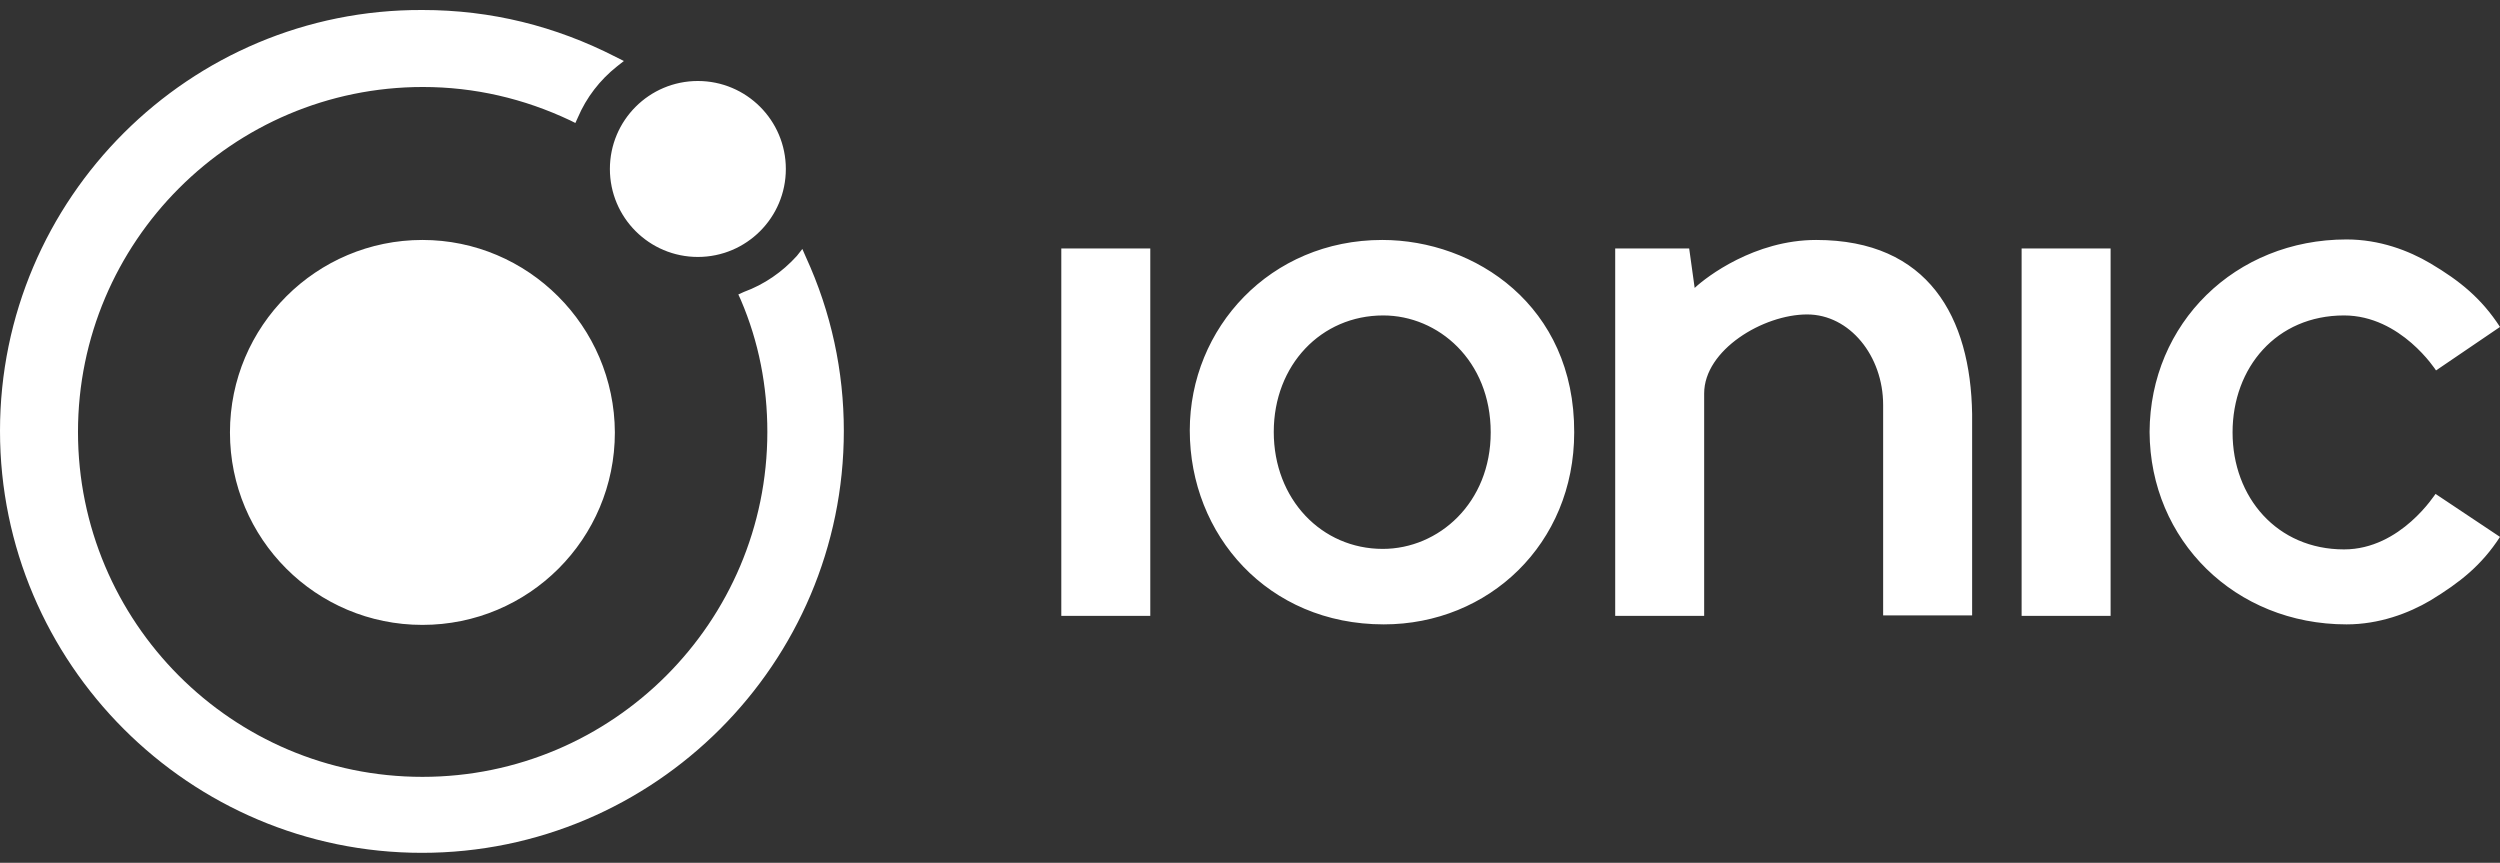
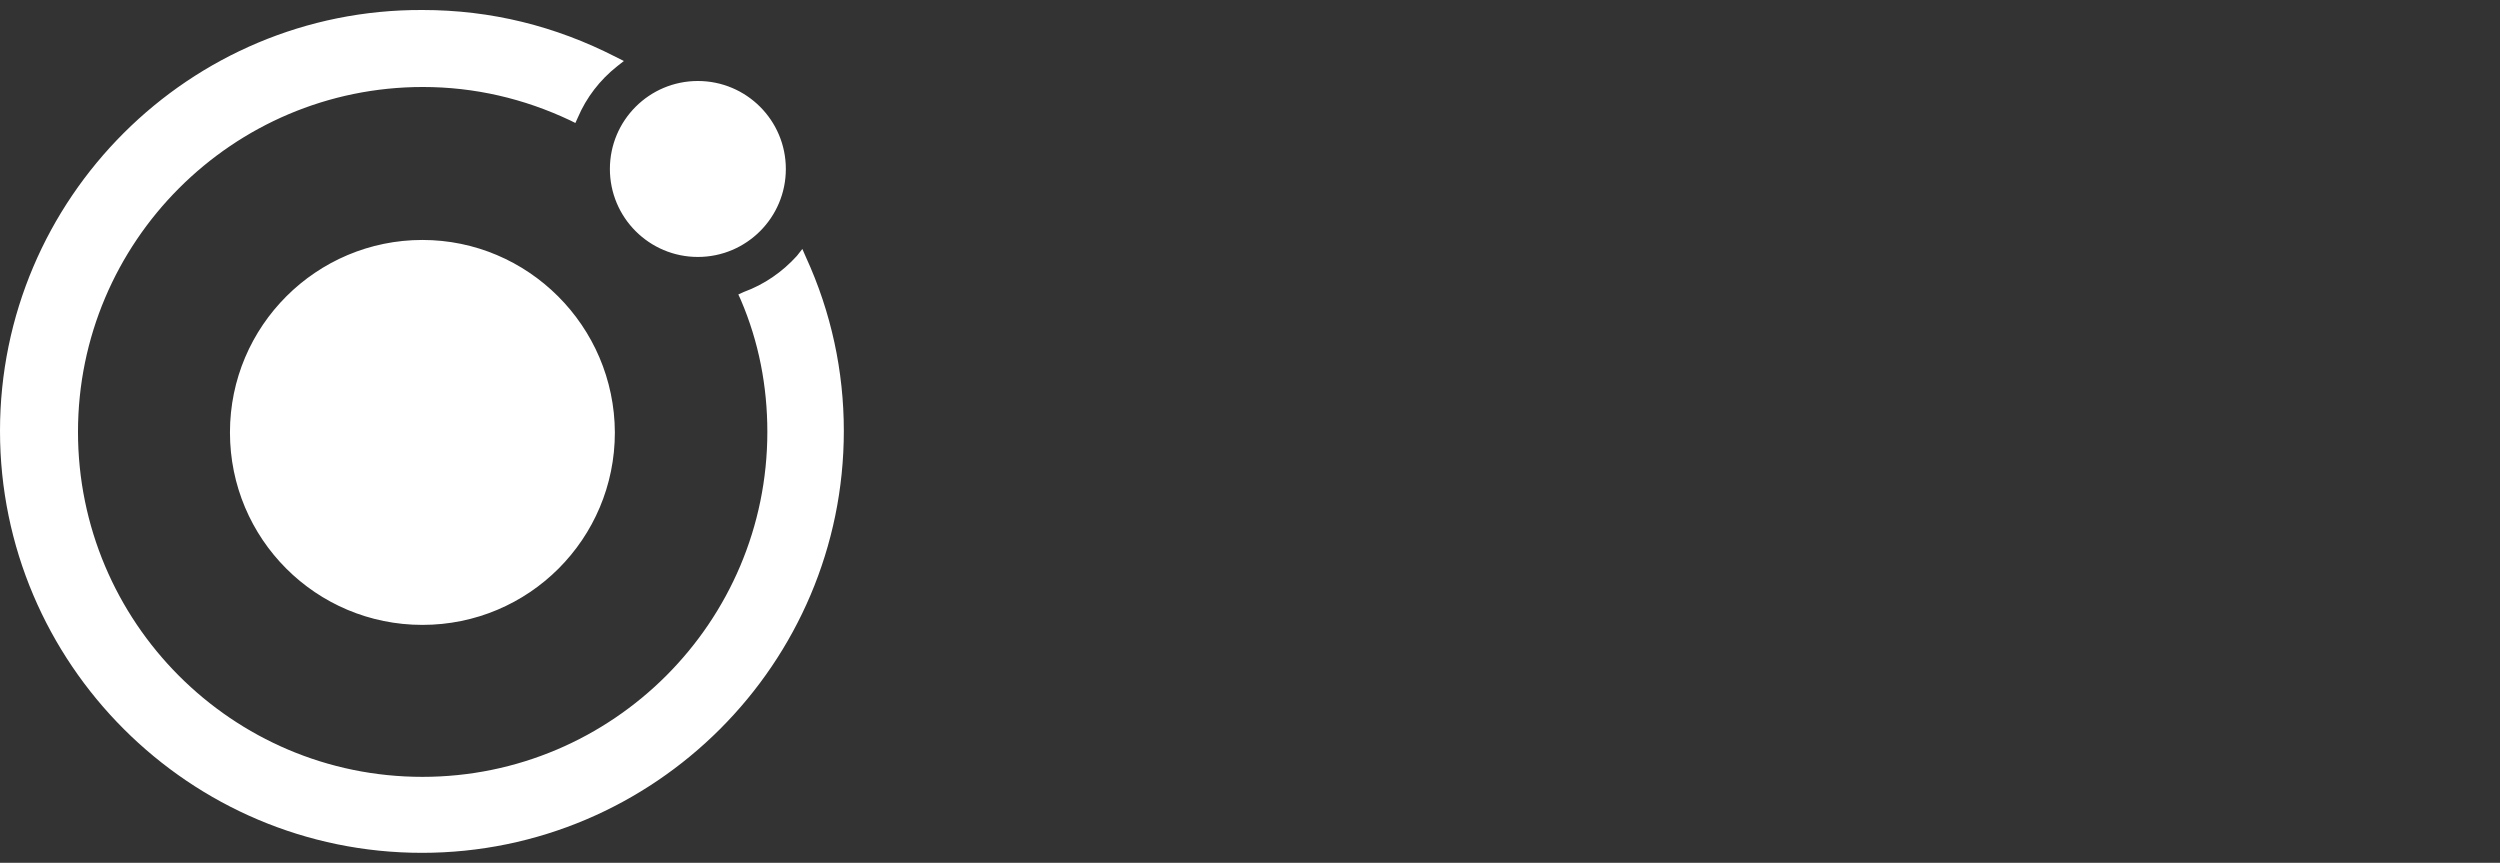
<svg xmlns="http://www.w3.org/2000/svg" width="113" height="39" viewBox="0 0 113 39" fill="none">
  <rect x="0" y="0" width="113" height="39" fill="#333333" stroke="none" />
  <g id="Group">
    <path id="Vector" d="M19.093 0.452C22.189 0.452 25.104 1.175 27.838 2.576L28.199 2.757L27.883 3.006C27.115 3.616 26.505 4.406 26.12 5.31L26.007 5.559L25.781 5.446C23.68 4.452 21.443 3.932 19.116 3.932C10.507 3.932 3.525 10.937 3.525 19.523C3.525 28.109 10.484 35.114 19.093 35.114C27.702 35.114 34.684 28.109 34.684 19.523C34.684 17.467 34.3 15.456 33.486 13.558L33.373 13.309L33.622 13.196C34.548 12.857 35.362 12.292 36.017 11.569L36.266 11.253L36.424 11.614C37.576 14.123 38.141 16.789 38.141 19.478C38.141 29.985 29.578 38.548 19.071 38.548C8.564 38.548 0 29.985 0 19.478C0 8.971 8.564 0.407 19.093 0.452ZM19.093 10.846C23.861 10.846 27.77 14.733 27.792 19.545C27.792 24.358 23.906 28.245 19.093 28.245C14.28 28.245 10.394 24.358 10.394 19.545C10.394 14.733 14.303 10.846 19.093 10.846ZM31.543 3.661C33.74 3.661 35.52 5.441 35.52 7.638C35.52 9.834 33.74 11.614 31.543 11.614C29.347 11.614 27.567 9.834 27.567 7.638C27.567 5.441 29.347 3.661 31.543 3.661Z" fill="white" />
-     <path id="Vector_2" d="M106.064 10.823C107.555 10.823 108.866 11.321 109.86 11.908C111.193 12.699 112.164 13.49 113 14.778L110.108 16.744C110.108 16.744 108.527 14.258 105.951 14.258C102.9 14.258 100.912 16.608 100.912 19.545C100.912 22.483 102.923 24.833 105.951 24.833C108.527 24.833 110.086 22.302 110.086 22.325L113 24.268C112.164 25.556 111.193 26.324 109.86 27.137C108.866 27.725 107.532 28.222 106.064 28.222C101.025 28.222 97.184 24.426 97.161 19.523C97.184 14.62 101.025 10.823 106.064 10.823ZM62.477 10.846C66.657 10.846 71.176 13.806 71.154 19.545C71.154 24.584 67.29 28.222 62.545 28.222C57.303 28.222 53.778 24.177 53.778 19.455C53.778 14.823 57.416 10.846 62.477 10.846ZM51.993 11.23V27.838H47.971V11.23H51.993ZM95.399 11.23V27.838H91.377V11.23H95.399ZM82.09 10.846C87.174 10.846 89.072 14.348 89.14 18.709V27.815H85.118V18.303C85.118 16.088 83.604 14.213 81.683 14.213C79.695 14.213 77.028 15.817 77.028 17.783V27.838H73.007V11.23H76.351L76.599 13.015L76.618 12.997C77.13 12.52 79.302 10.846 82.09 10.846ZM62.522 14.258C59.72 14.258 57.574 16.495 57.574 19.523C57.574 22.573 59.743 24.81 62.5 24.81C65.03 24.81 67.38 22.731 67.38 19.545C67.38 16.292 65.008 14.258 62.522 14.258Z" fill="white" />
  </g>
</svg>